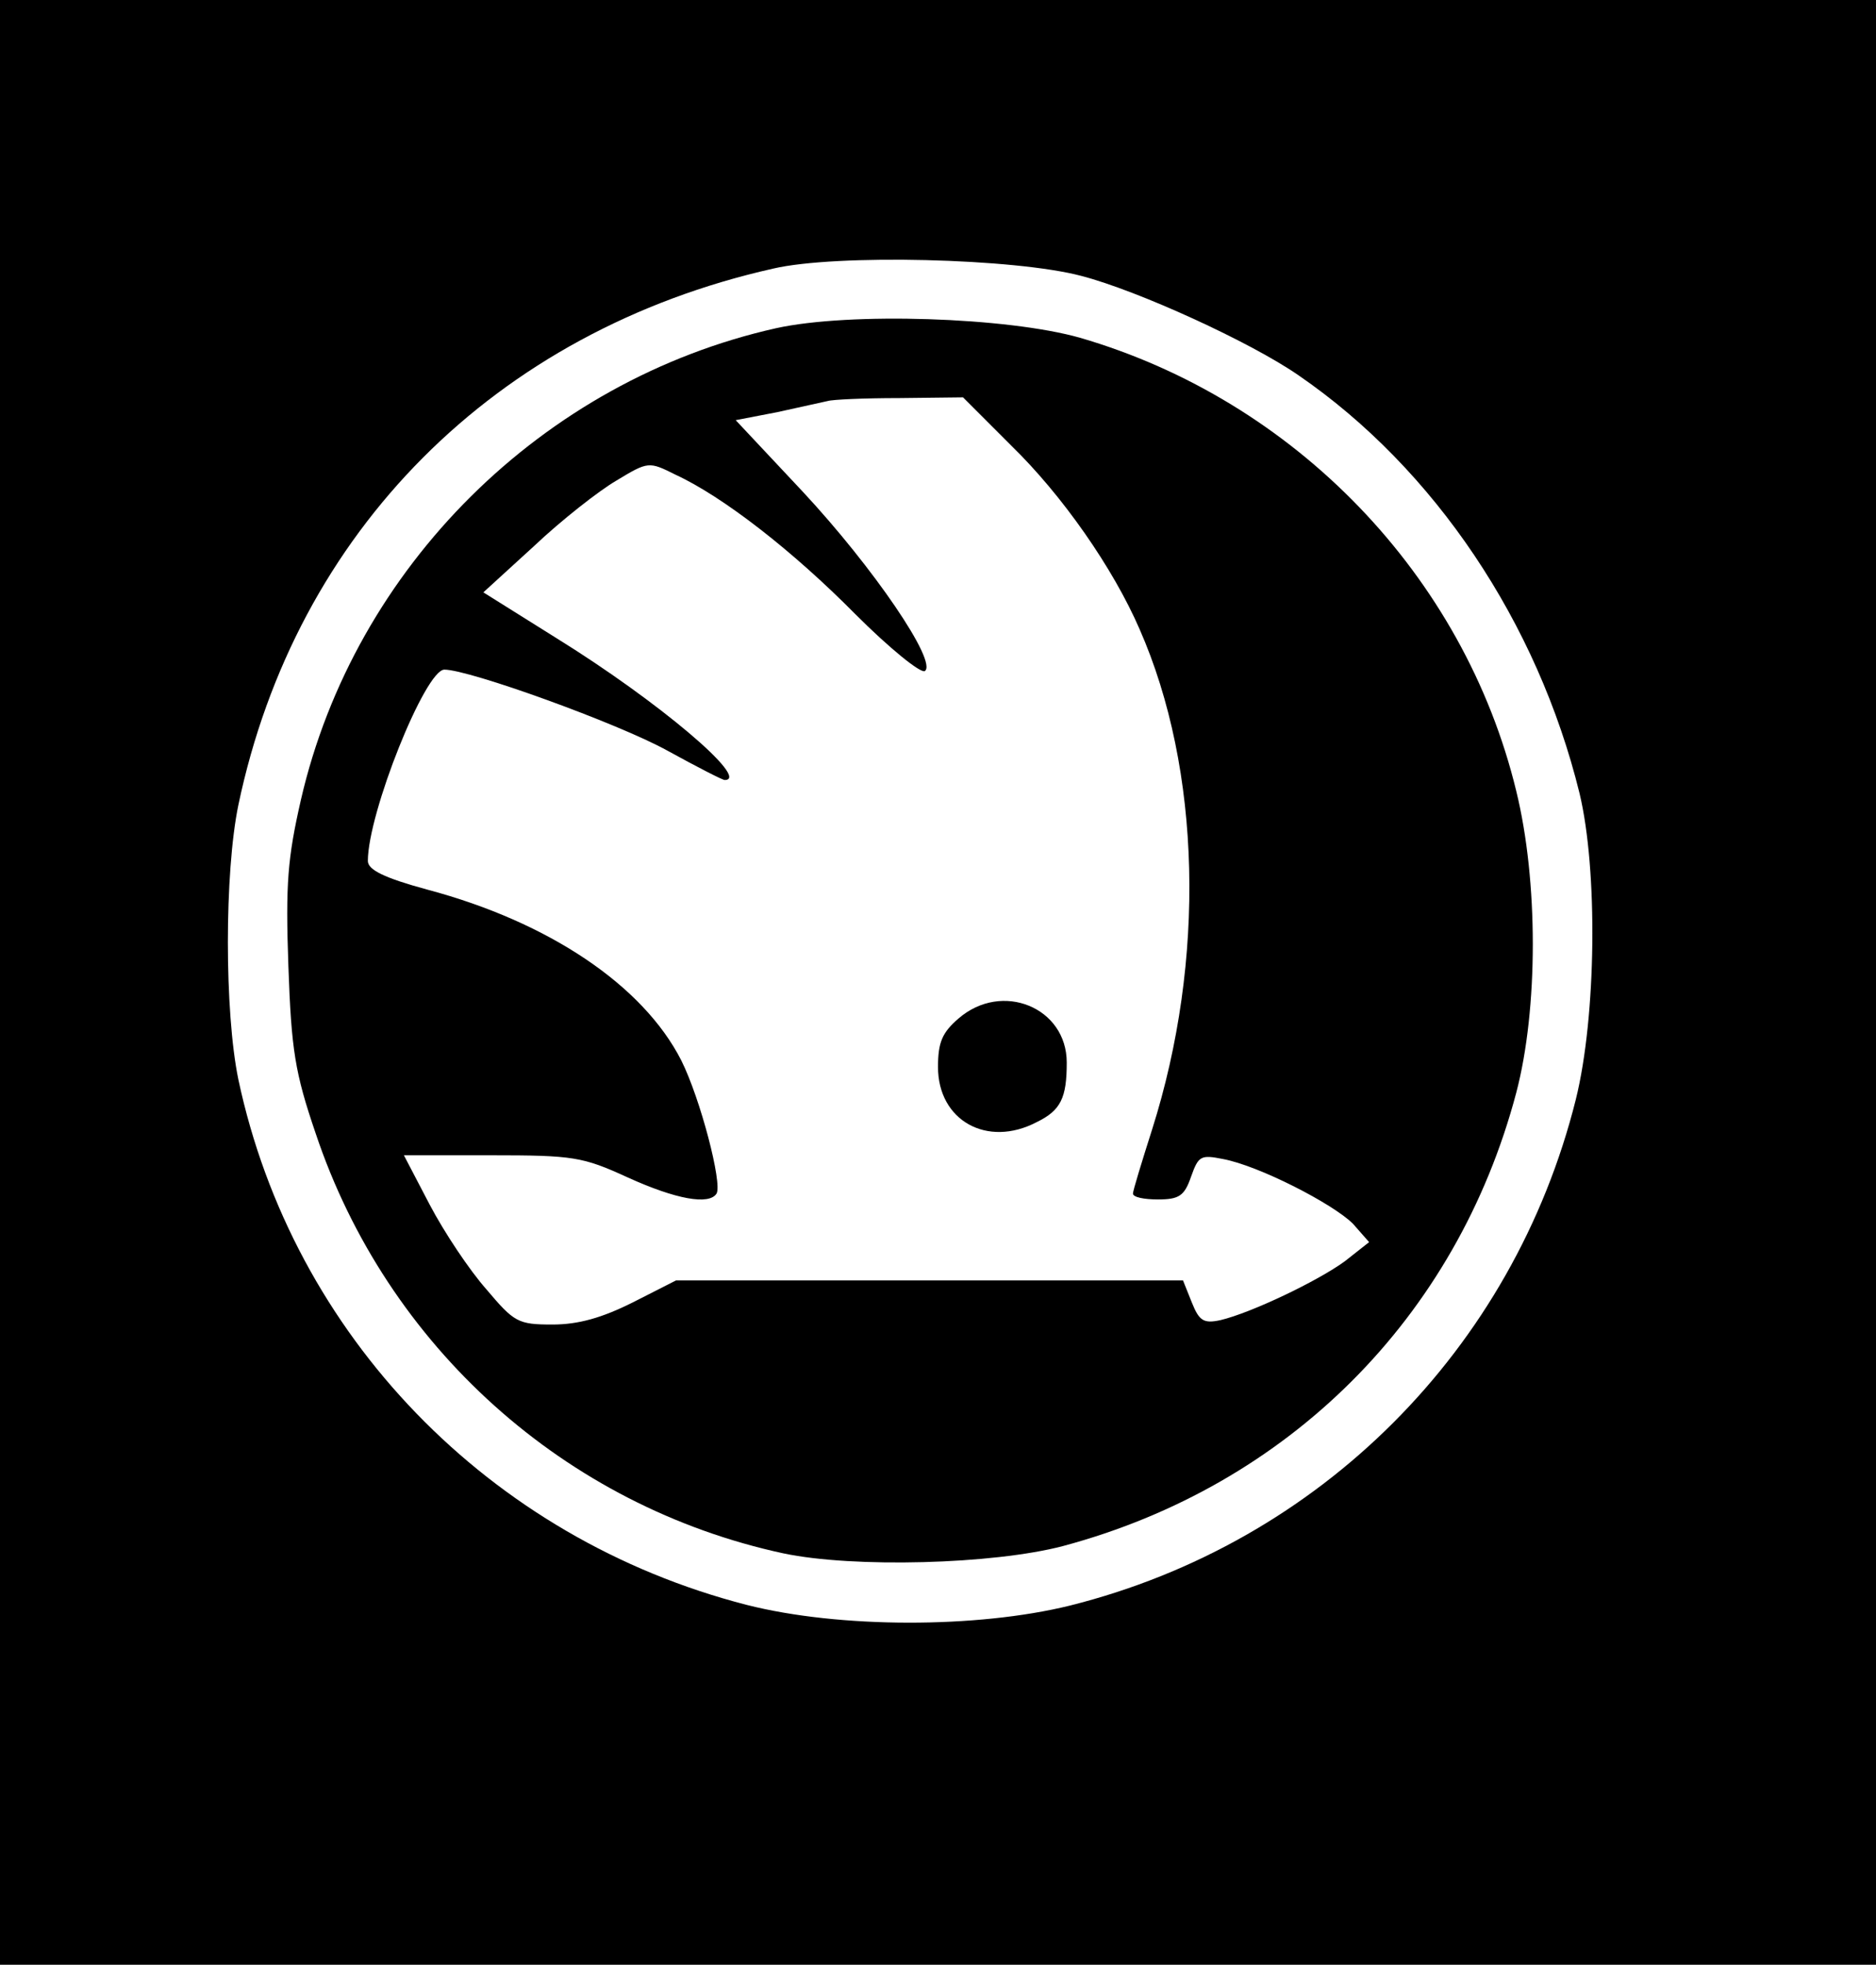
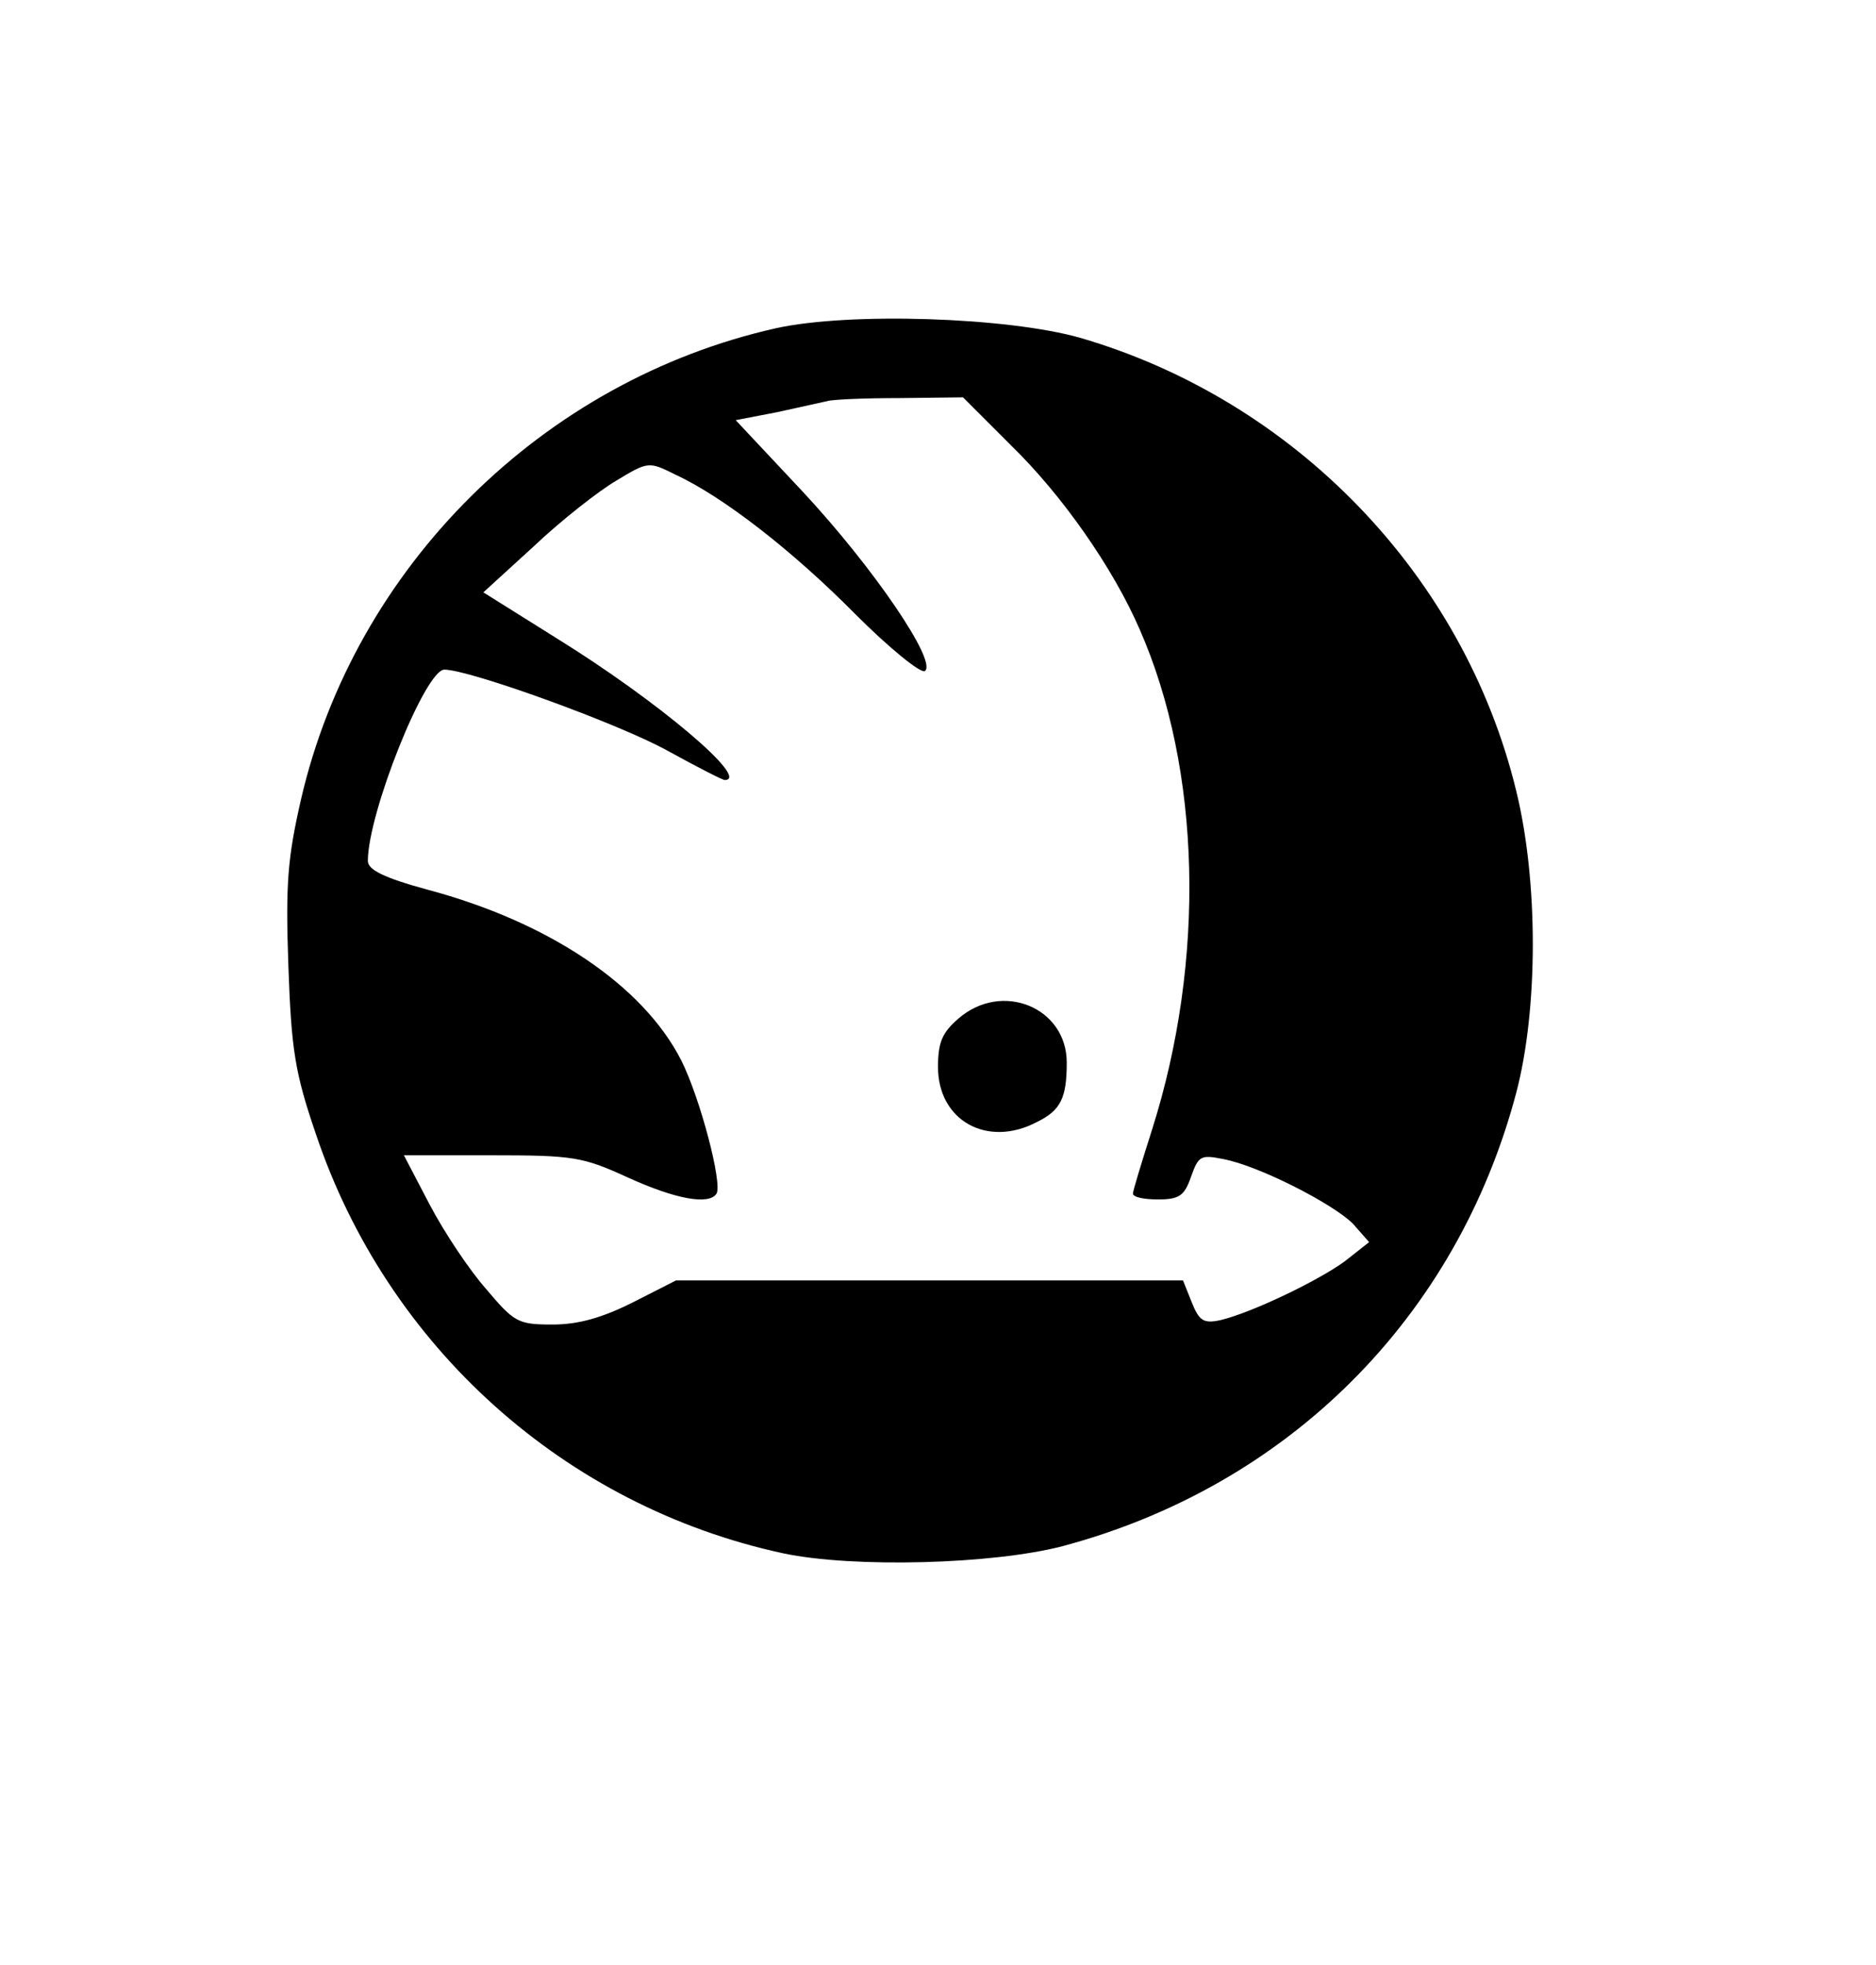
<svg xmlns="http://www.w3.org/2000/svg" version="1.0" width="255pt" height="267pt" viewBox="0 0 255 267" preserveAspectRatio="xMidYMid meet">
  <g transform="translate(0,267) scale(0.1,-0.1)" fill="#000000" stroke="none">
-     <path d="M0 1335 l0 -1335 1275 0 1275 0 0 1335 0 1335 -1275 0 -1275 0 0 -1335z m1470 960 c77 -20 230 -90 295 -135 185 -127 325 -336 382 -568 25 -104 23 -303 -5 -416 -85 -340 -348 -603 -688 -688 -126 -31 -313 -31 -439 1 -350 90 -617 366 -691 714 -19 92 -19 281 0 373 78 372 349 644 727 729 86 20 329 14 419 -10z" />
    <path d="M1055 2224 c-317 -71 -573 -324 -646 -641 -18 -79 -21 -114 -17 -226 4 -114 9 -145 37 -227 97 -290 339 -507 636 -571 95 -20 285 -15 380 10 306 82 535 310 616 616 30 114 30 288 0 410 -71 293 -301 531 -593 616 -99 28 -313 35 -413 13z m319 -159 c70 -68 139 -167 175 -250 84 -191 90 -450 17 -680 -14 -44 -26 -83 -26 -87 0 -5 15 -8 34 -8 29 0 36 5 45 31 10 28 13 30 43 24 49 -9 150 -61 177 -88 l22 -25 -33 -26 c-37 -27 -127 -70 -169 -80 -23 -5 -29 -1 -39 24 l-12 30 -344 0 -345 0 -59 -30 c-42 -21 -74 -30 -109 -30 -47 0 -52 3 -90 48 -23 26 -57 77 -77 115 l-35 67 119 0 c111 0 124 -2 185 -30 66 -30 111 -38 121 -22 8 14 -22 129 -48 181 -52 102 -180 188 -345 232 -59 16 -81 27 -81 39 0 65 78 260 104 260 34 0 236 -73 303 -110 40 -22 75 -40 78 -40 36 0 -90 107 -229 193 l-99 62 69 63 c37 35 88 75 112 89 43 26 44 26 80 8 65 -30 160 -104 245 -190 46 -46 88 -80 94 -77 18 12 -70 141 -166 244 l-91 97 57 11 c32 7 63 14 68 15 6 2 49 4 97 4 l87 1 65 -65z" />
    <path d="M1303 1286 c-22 -19 -28 -32 -28 -66 0 -73 67 -110 134 -75 33 16 41 33 41 81 0 75 -88 111 -147 60z" />
  </g>
</svg>